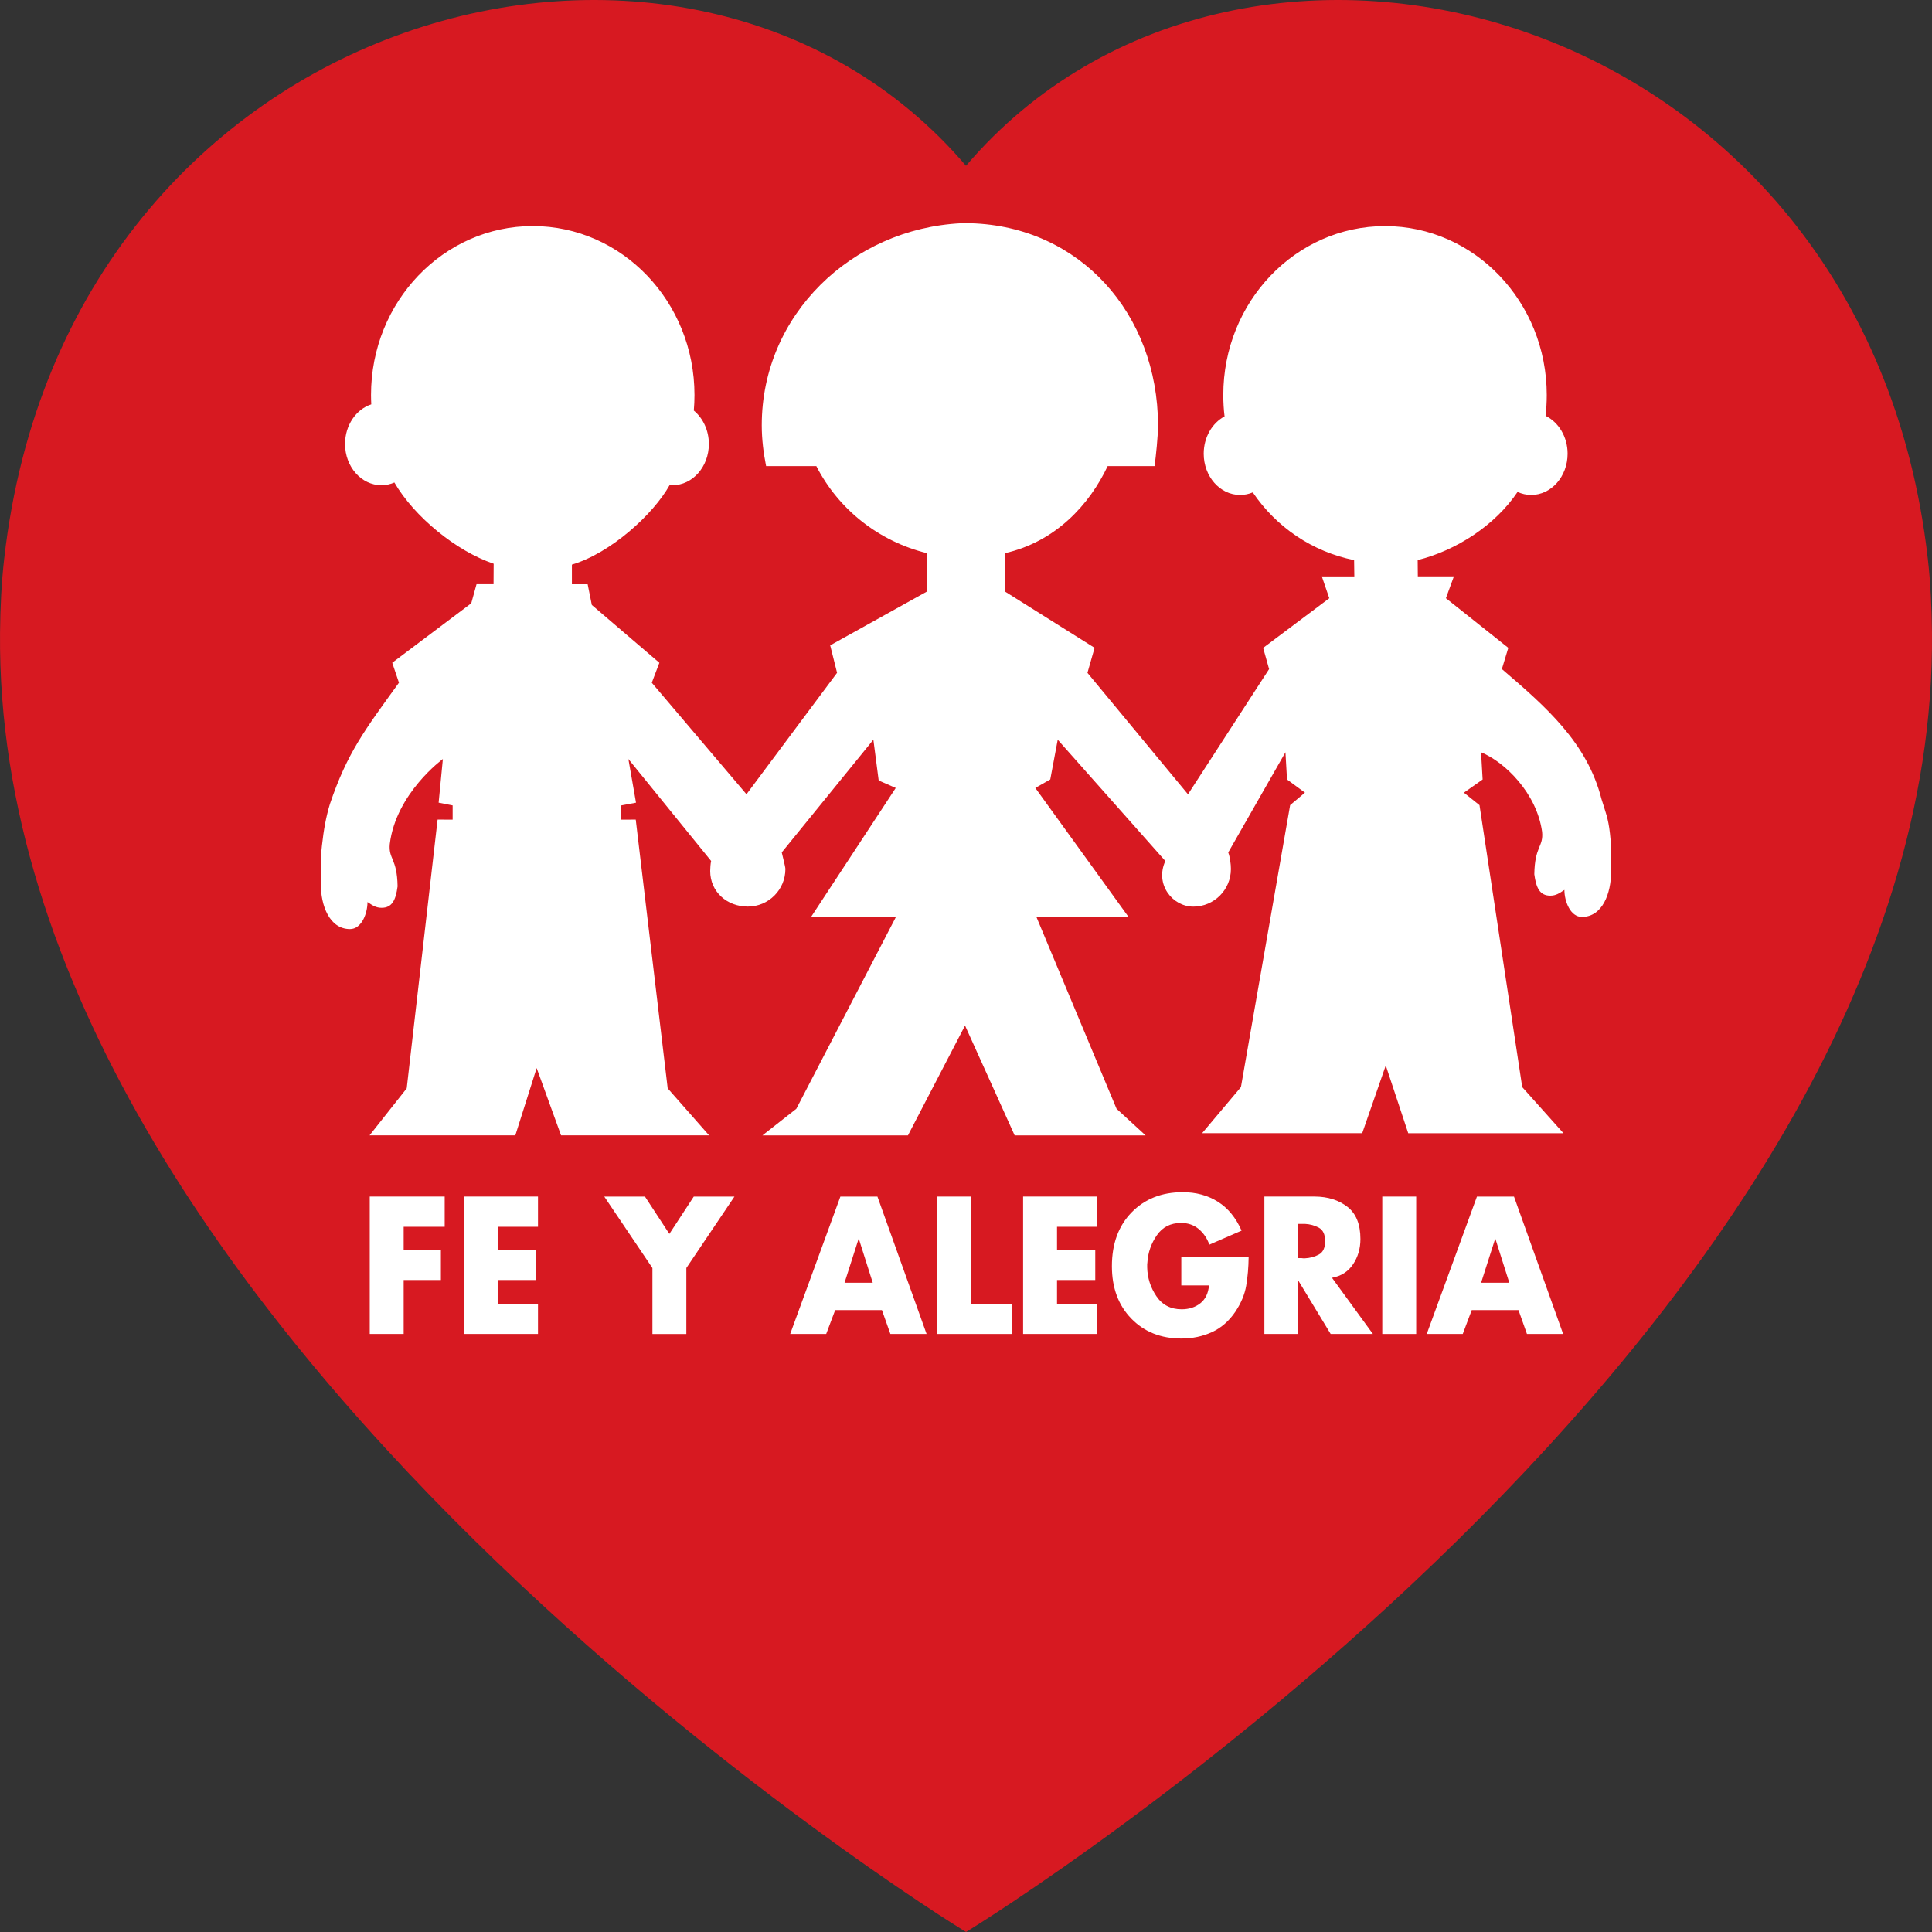
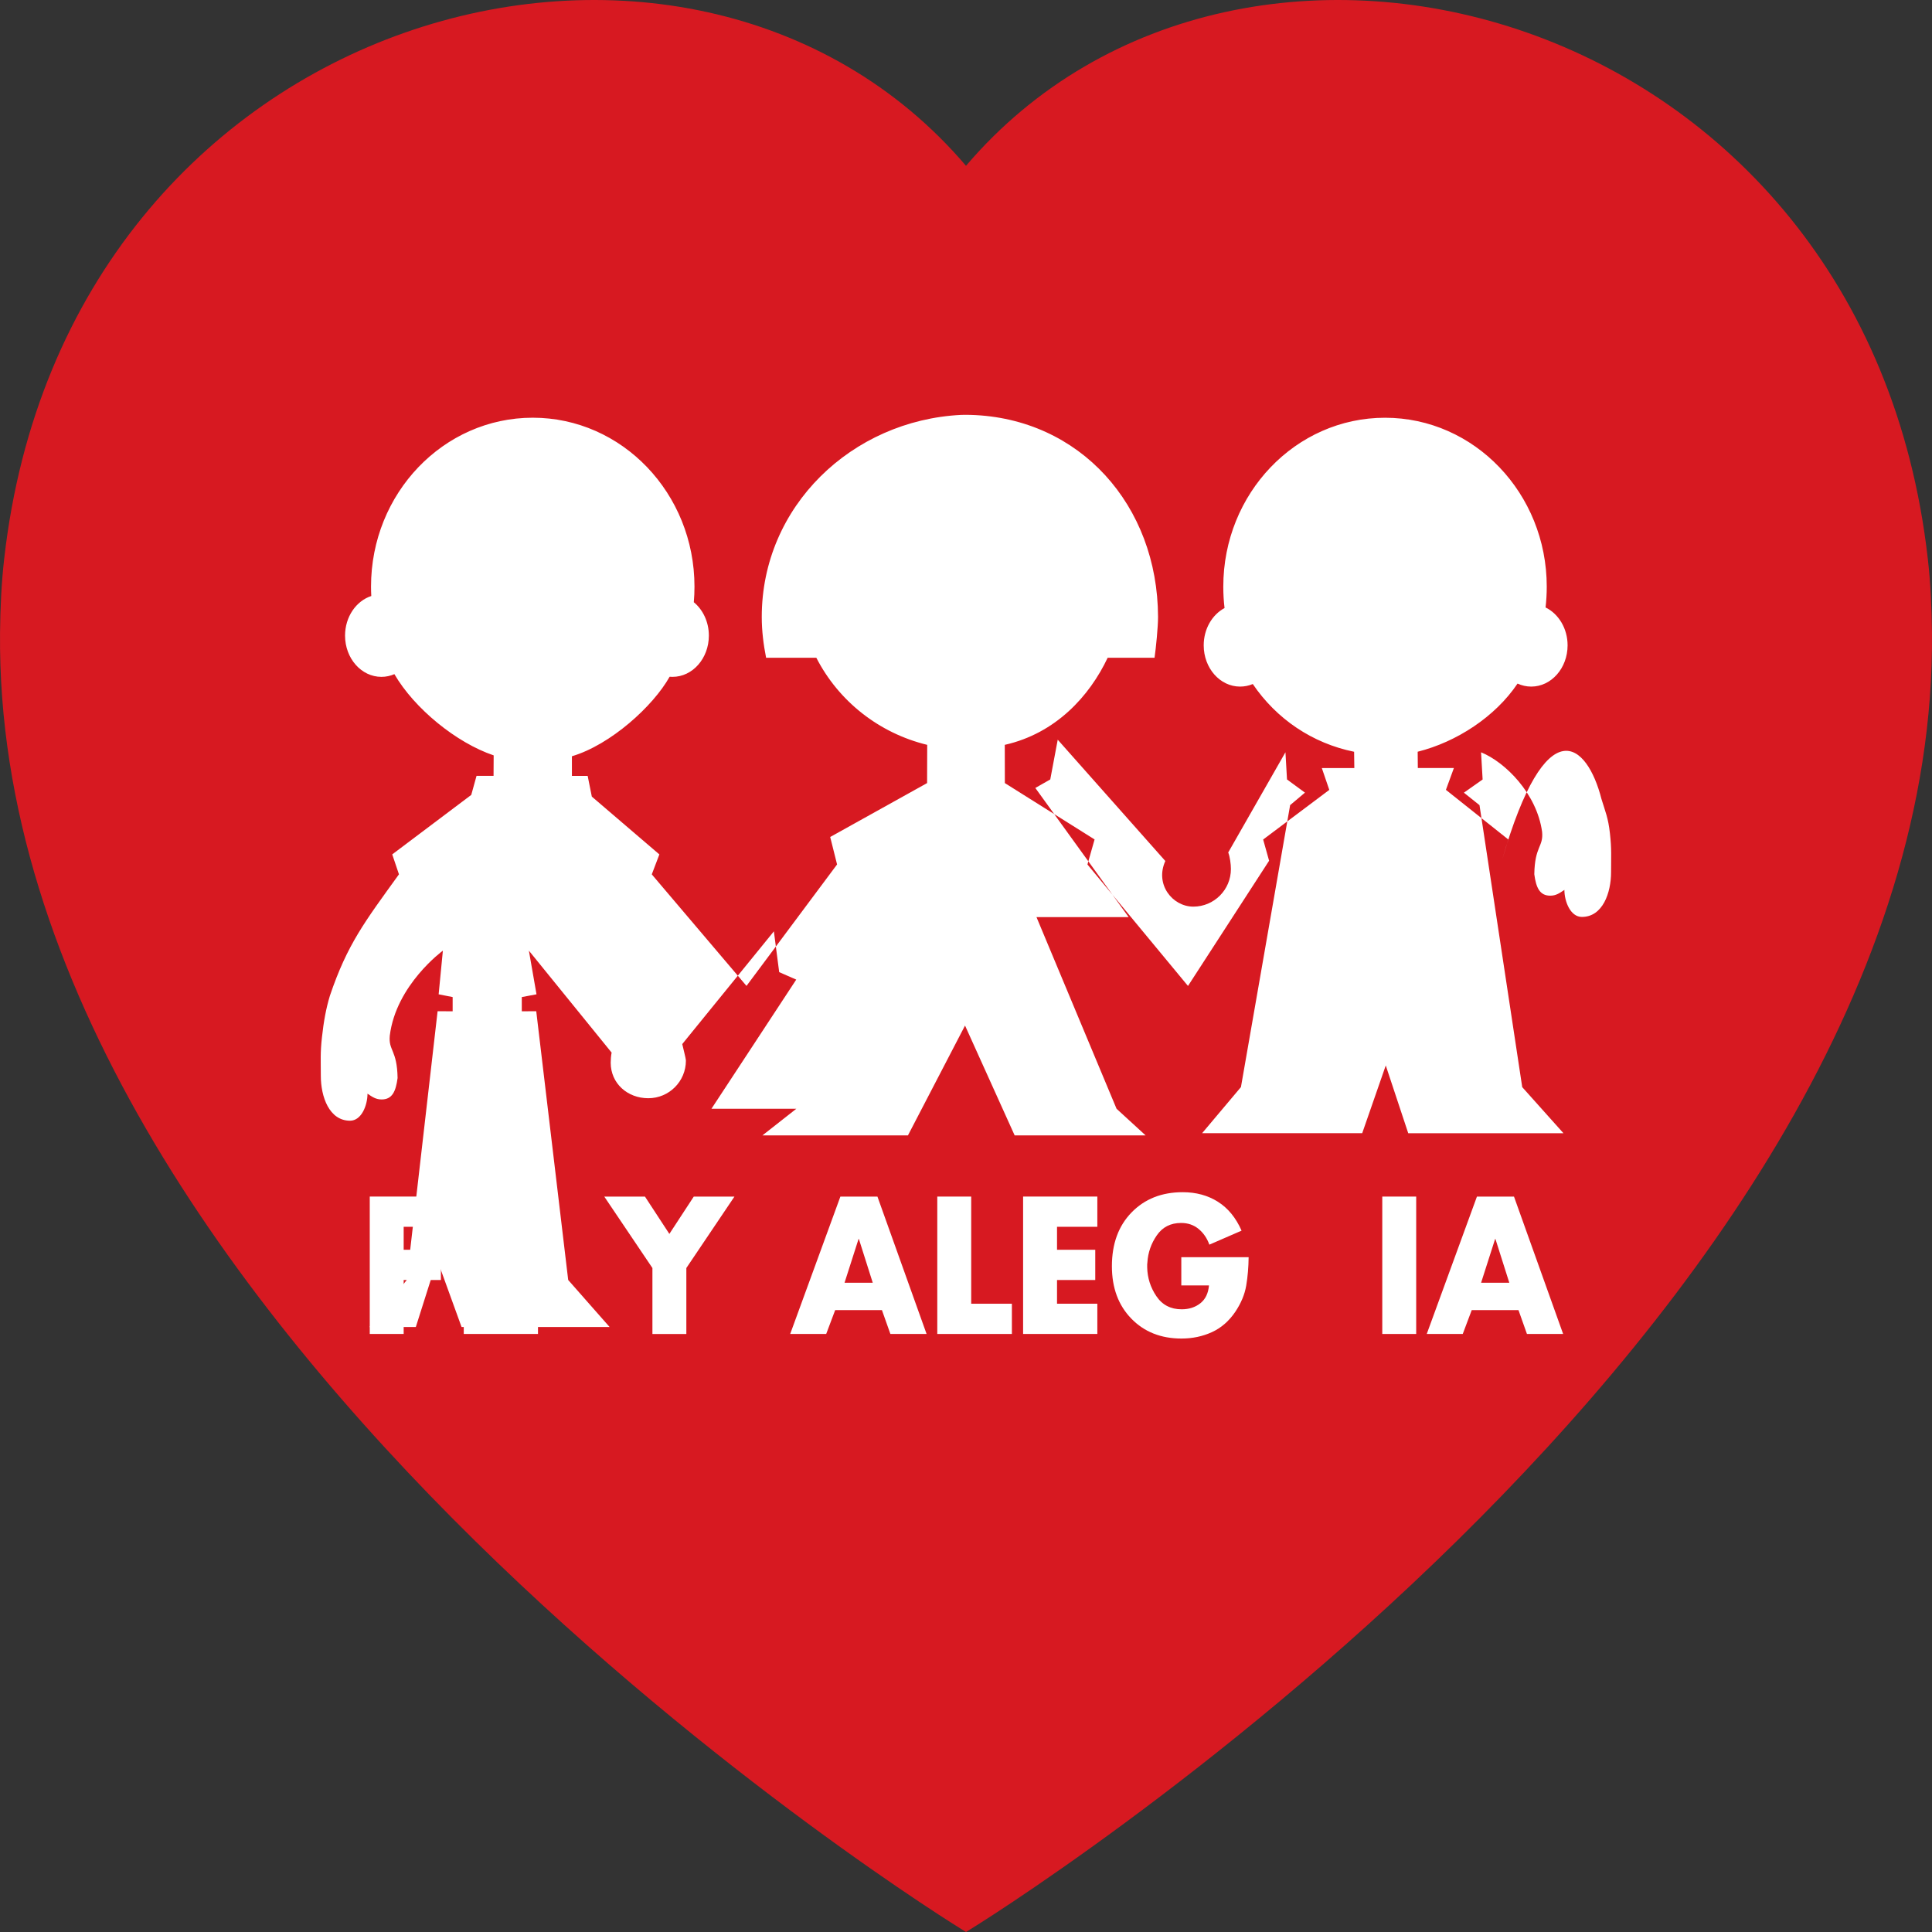
<svg xmlns="http://www.w3.org/2000/svg" version="1.1" id="Capa_1" x="0px" y="0px" viewBox="0 0 520 520" style="enable-background:new 0 0 520 520;" xml:space="preserve">
  <rect x="0" y="0" width="520" height="520" fill="#333333" stroke="none" />
  <style type="text/css">
	.st0{fill:#D71921;}
	.st1{fill:#FFFFFF;}
</style>
  <path class="st0" d="M519.99,170.28c-0.07-6.83-0.38-13.46-1.12-19.9C502.01,1.18,334.43-42.77,260,44.63  C185.57-42.77,17.99,1.18,1.13,150.38c-0.74,6.45-1.05,13.07-1.12,19.9c-1.82,187.63,255.67,347.24,259.96,349.68V520  c0,0,0.02-0.01,0.03-0.02c0.01,0.01,0.03,0.02,0.03,0.02v-0.03C264.32,517.52,521.81,357.91,519.99,170.28z" />
  <g>
    <g>
      <g>
        <path class="st1" d="M108.65,330.2v6.18h10.02v8.14h-10.02v14.52h-9.13v-36.98h20.17v8.14H108.65z" />
        <path class="st1" d="M133.95,330.2v6.18h10.29v8.14h-10.29v6.38h10.85v8.14h-19.98v-36.98h19.98v8.14H133.95z" />
        <path class="st1" d="M162.64,322.06h10.95l6.57,10.05l6.57-10.05h10.95l-12.95,19.23v17.76h-9.13v-17.76L162.64,322.06z" />
        <path class="st1" d="M224.79,352.61l-2.42,6.43h-9.69l13.51-36.98h9.97l13.23,36.98h-9.74l-2.28-6.43H224.79z M231.17,333.48     h-0.09l-3.77,11.77h7.59L231.17,333.48z" />
        <path class="st1" d="M261.4,350.9h10.95v8.14h-20.08v-36.98h9.13V350.9z" />
        <path class="st1" d="M284.5,330.2v6.18h10.29v8.14H284.5v6.38h10.85v8.14h-19.98v-36.98h19.98v8.14H284.5z" />
        <path class="st1" d="M336.07,338.39c-0.03,2.71-0.25,5.26-0.65,7.63c-0.4,2.37-1.38,4.72-2.93,7.04     c-1.71,2.52-3.81,4.35-6.31,5.49c-2.5,1.14-5.22,1.72-8.18,1.72c-5.53,0-10.03-1.79-13.51-5.37c-3.48-3.58-5.22-8.28-5.22-14.1     c0-6.02,1.76-10.84,5.29-14.47c3.53-3.63,8.11-5.45,13.77-5.45c3.6,0,6.76,0.86,9.48,2.58c2.72,1.72,4.84,4.31,6.36,7.77     L325.5,335c-0.62-1.73-1.58-3.14-2.89-4.22s-2.87-1.62-4.71-1.62c-2.83,0-5.01,1.11-6.54,3.33c-1.54,2.22-2.38,4.66-2.54,7.31     c-0.03,0.16-0.05,0.34-0.05,0.52c0,0.18,0,0.35,0,0.51c0,0.03,0,0.07,0,0.12c0,0.05,0,0.11,0,0.17c0.06,2.81,0.88,5.4,2.47,7.75     c1.58,2.35,3.85,3.53,6.8,3.53c1.99,0,3.66-0.54,5.03-1.62c1.37-1.08,2.14-2.68,2.33-4.81h-7.45v-7.6H336.07z" />
-         <path class="st1" d="M358.48,343.88l11.04,15.16h-11.37l-8.62-14.22h-0.09v14.22h-9.13v-36.98h13.65     c3.48,0.03,6.38,0.96,8.71,2.77c2.33,1.81,3.49,4.7,3.49,8.66c0,2.55-0.66,4.82-1.98,6.79c-1.32,1.98-3.22,3.2-5.71,3.65V343.88z      M349.44,338.63h0.89c0.15,0.03,0.31,0.05,0.46,0.05s0.29,0,0.42,0c1.37-0.07,2.62-0.4,3.75-1.01c1.13-0.6,1.7-1.81,1.7-3.6     c0-1.82-0.57-3.03-1.7-3.64c-1.13-0.61-2.38-0.95-3.75-1.02c-0.12,0-0.26,0-0.42,0s-0.31,0-0.46,0h-0.89V338.63z" />
        <path class="st1" d="M381.17,359.04h-9.13v-36.98h9.13V359.04z" />
        <path class="st1" d="M396.12,352.61l-2.42,6.43h-9.69l13.51-36.98h9.97l13.23,36.98h-9.74l-2.28-6.43H396.12z M402.5,333.48     h-0.09l-3.77,11.77h7.59L402.5,333.48z" />
      </g>
    </g>
-     <path class="st1" d="M431.04,215.07c1.04,3.42,1.81,5,2.28,9.28c0.47,4.23,0.3,6.13,0.3,10.39c0,5.59-2.26,12.05-7.86,12.05   c-3.09,0-4.7-4.18-4.7-7.27c-1.31,0.86-2.23,1.55-3.81,1.55c-2.83,0-3.81-2.14-4.29-5.77c0.12-7.62,2.49-7.32,2.1-11.4   c-1.42-10.34-9.96-18.79-16.43-21.42l0.42,7.32l-5.04,3.55l4.2,3.36l11.5,75.89l11.1,12.41h-41.78l-6.05-18.24L366.64,305h-43.09   l10.45-12.41l13.24-75.89l3.99-3.36l-4.83-3.55l-0.42-7.32l-15.4,26.97c0.46,1.16,0.72,3.14,0.72,4.46   c0,5.59-4.53,10.12-10.12,10.12c-5.59,0-10.4-5.97-7.53-12.28l-28.96-32.65l-2.01,10.7l-4.02,2.29l25.12,34.76h-24.81l21.55,51.58   l7.83,7.18h-35.25l-13.36-29.57l-15.37,29.57H205.2l9.14-7.18l26.78-51.58h-22.85l22.82-34.76l-4.59-2.01l-1.43-10.98l-24.66,30.34   c0.11,0.6,0.98,3.83,0.98,4.46c0,5.59-4.53,10.12-10.12,10.12c-5.59,0-10.12-3.97-10.12-9.57c0-0.78,0.09-1.98,0.25-2.71   l-22.27-27.44l2.05,11.75l-3.96,0.74v3.83l3.89-0.02l8.6,72.34l11.14,12.65h-39.84l-6.57-18.11l-5.74,18.11H99.47l10-12.65   l8.31-72.34l4.05,0.02v-3.83l-3.77-0.74l1.14-11.75c0,0-12.62,9.21-14.29,22.89c-0.39,4.07,1.98,3.78,2.1,11.39   c-0.48,3.63-1.46,5.77-4.29,5.77c-1.57,0-2.5-0.68-3.81-1.55c0,3.1-1.6,7.27-4.7,7.27c-5.6,0-7.86-6.45-7.86-12.05   c0-4.26-0.17-6.16,0.3-10.39c0.47-4.28,1.1-7.76,2.14-11.19c4.7-13.89,9.39-19.93,18.59-32.68l-1.81-5.37l21.27-16.01l1.42-5.13   h4.58l0.03-5.51c-10.03-3.38-21.35-12.61-26.72-21.86c-1.08,0.47-2.26,0.73-3.49,0.73c-5.41,0-9.79-4.97-9.79-11.1   c0-5.06,2.98-9.33,7.06-10.66c-0.04-0.84-0.07-1.68-0.07-2.52c0-25.12,19.49-45.47,43.53-45.47s43.53,20.36,43.53,45.47   c0,1.41-0.06,2.81-0.18,4.19c2.45,2.02,4.05,5.29,4.05,8.99c0,6.13-4.38,11.1-9.79,11.1l-0.77-0.03   c-4.44,7.92-15.87,18.3-26.3,21.4v5.28h4.24l1.12,5.58l18.18,15.56l-2.04,5.37l25.49,30.02l24.38-32.69l-1.85-7.39l26.08-14.51   l0.03-10.29c-12.97-3.15-23.85-11.75-29.84-23.44h-13.52c-0.71-3.56-1.17-7.23-1.17-11c0-29.77,24.25-52.9,53.66-54.37   c0.84-0.05,1.69,0,2.55,0c29.44,0.85,50.37,24.36,50.45,54.37c0.01,2.68-0.57,8.43-0.94,11h-12.62   c-4.88,10.32-13.96,20.34-27.69,23.44l0.02,10.29l24.15,15.17l-1.92,6.74l27.06,32.69l21.83-33.7l-1.6-5.71l17.8-13.36l-2.01-5.88   h8.75l-0.06-4.38c-11.22-2.27-20.91-8.83-27.27-18.23c-1.06,0.45-2.22,0.69-3.42,0.69c-5.41,0-9.79-4.97-9.79-11.1   c0-4.44,2.29-8.26,5.61-10.04c-0.23-1.89-0.34-3.81-0.34-5.75c0-25.12,19.49-45.47,43.53-45.47c24.04,0,43.53,20.36,43.53,45.47   c0,1.89-0.11,3.76-0.32,5.59c3.48,1.7,5.93,5.63,5.93,10.2c0,6.13-4.38,11.1-9.79,11.1c-1.3,0-2.54-0.29-3.68-0.81   c-6,8.93-16.41,15.72-26.88,18.34l0.04,4.38h9.71l-2.15,5.88l16.79,13.36l-1.73,5.71C416.16,190.29,427.18,199.91,431.04,215.07" />
+     <path class="st1" d="M431.04,215.07c1.04,3.42,1.81,5,2.28,9.28c0.47,4.23,0.3,6.13,0.3,10.39c0,5.59-2.26,12.05-7.86,12.05   c-3.09,0-4.7-4.18-4.7-7.27c-1.31,0.86-2.23,1.55-3.81,1.55c-2.83,0-3.81-2.14-4.29-5.77c0.12-7.62,2.49-7.32,2.1-11.4   c-1.42-10.34-9.96-18.79-16.43-21.42l0.42,7.32l-5.04,3.55l4.2,3.36l11.5,75.89l11.1,12.41h-41.78l-6.05-18.24L366.64,305h-43.09   l10.45-12.41l13.24-75.89l3.99-3.36l-4.83-3.55l-0.42-7.32l-15.4,26.97c0.46,1.16,0.72,3.14,0.72,4.46   c0,5.59-4.53,10.12-10.12,10.12c-5.59,0-10.4-5.97-7.53-12.28l-28.96-32.65l-2.01,10.7l-4.02,2.29l25.12,34.76h-24.81l21.55,51.58   l7.83,7.18h-35.25l-13.36-29.57l-15.37,29.57H205.2l9.14-7.18h-22.85l22.82-34.76l-4.59-2.01l-1.43-10.98l-24.66,30.34   c0.11,0.6,0.98,3.83,0.98,4.46c0,5.59-4.53,10.12-10.12,10.12c-5.59,0-10.12-3.97-10.12-9.57c0-0.78,0.09-1.98,0.25-2.71   l-22.27-27.44l2.05,11.75l-3.96,0.74v3.83l3.89-0.02l8.6,72.34l11.14,12.65h-39.84l-6.57-18.11l-5.74,18.11H99.47l10-12.65   l8.31-72.34l4.05,0.02v-3.83l-3.77-0.74l1.14-11.75c0,0-12.62,9.21-14.29,22.89c-0.39,4.07,1.98,3.78,2.1,11.39   c-0.48,3.63-1.46,5.77-4.29,5.77c-1.57,0-2.5-0.68-3.81-1.55c0,3.1-1.6,7.27-4.7,7.27c-5.6,0-7.86-6.45-7.86-12.05   c0-4.26-0.17-6.16,0.3-10.39c0.47-4.28,1.1-7.76,2.14-11.19c4.7-13.89,9.39-19.93,18.59-32.68l-1.81-5.37l21.27-16.01l1.42-5.13   h4.58l0.03-5.51c-10.03-3.38-21.35-12.61-26.72-21.86c-1.08,0.47-2.26,0.73-3.49,0.73c-5.41,0-9.79-4.97-9.79-11.1   c0-5.06,2.98-9.33,7.06-10.66c-0.04-0.84-0.07-1.68-0.07-2.52c0-25.12,19.49-45.47,43.53-45.47s43.53,20.36,43.53,45.47   c0,1.41-0.06,2.81-0.18,4.19c2.45,2.02,4.05,5.29,4.05,8.99c0,6.13-4.38,11.1-9.79,11.1l-0.77-0.03   c-4.44,7.92-15.87,18.3-26.3,21.4v5.28h4.24l1.12,5.58l18.18,15.56l-2.04,5.37l25.49,30.02l24.38-32.69l-1.85-7.39l26.08-14.51   l0.03-10.29c-12.97-3.15-23.85-11.75-29.84-23.44h-13.52c-0.71-3.56-1.17-7.23-1.17-11c0-29.77,24.25-52.9,53.66-54.37   c0.84-0.05,1.69,0,2.55,0c29.44,0.85,50.37,24.36,50.45,54.37c0.01,2.68-0.57,8.43-0.94,11h-12.62   c-4.88,10.32-13.96,20.34-27.69,23.44l0.02,10.29l24.15,15.17l-1.92,6.74l27.06,32.69l21.83-33.7l-1.6-5.71l17.8-13.36l-2.01-5.88   h8.75l-0.06-4.38c-11.22-2.27-20.91-8.83-27.27-18.23c-1.06,0.45-2.22,0.69-3.42,0.69c-5.41,0-9.79-4.97-9.79-11.1   c0-4.44,2.29-8.26,5.61-10.04c-0.23-1.89-0.34-3.81-0.34-5.75c0-25.12,19.49-45.47,43.53-45.47c24.04,0,43.53,20.36,43.53,45.47   c0,1.89-0.11,3.76-0.32,5.59c3.48,1.7,5.93,5.63,5.93,10.2c0,6.13-4.38,11.1-9.79,11.1c-1.3,0-2.54-0.29-3.68-0.81   c-6,8.93-16.41,15.72-26.88,18.34l0.04,4.38h9.71l-2.15,5.88l16.79,13.36l-1.73,5.71C416.16,190.29,427.18,199.91,431.04,215.07" />
  </g>
</svg>